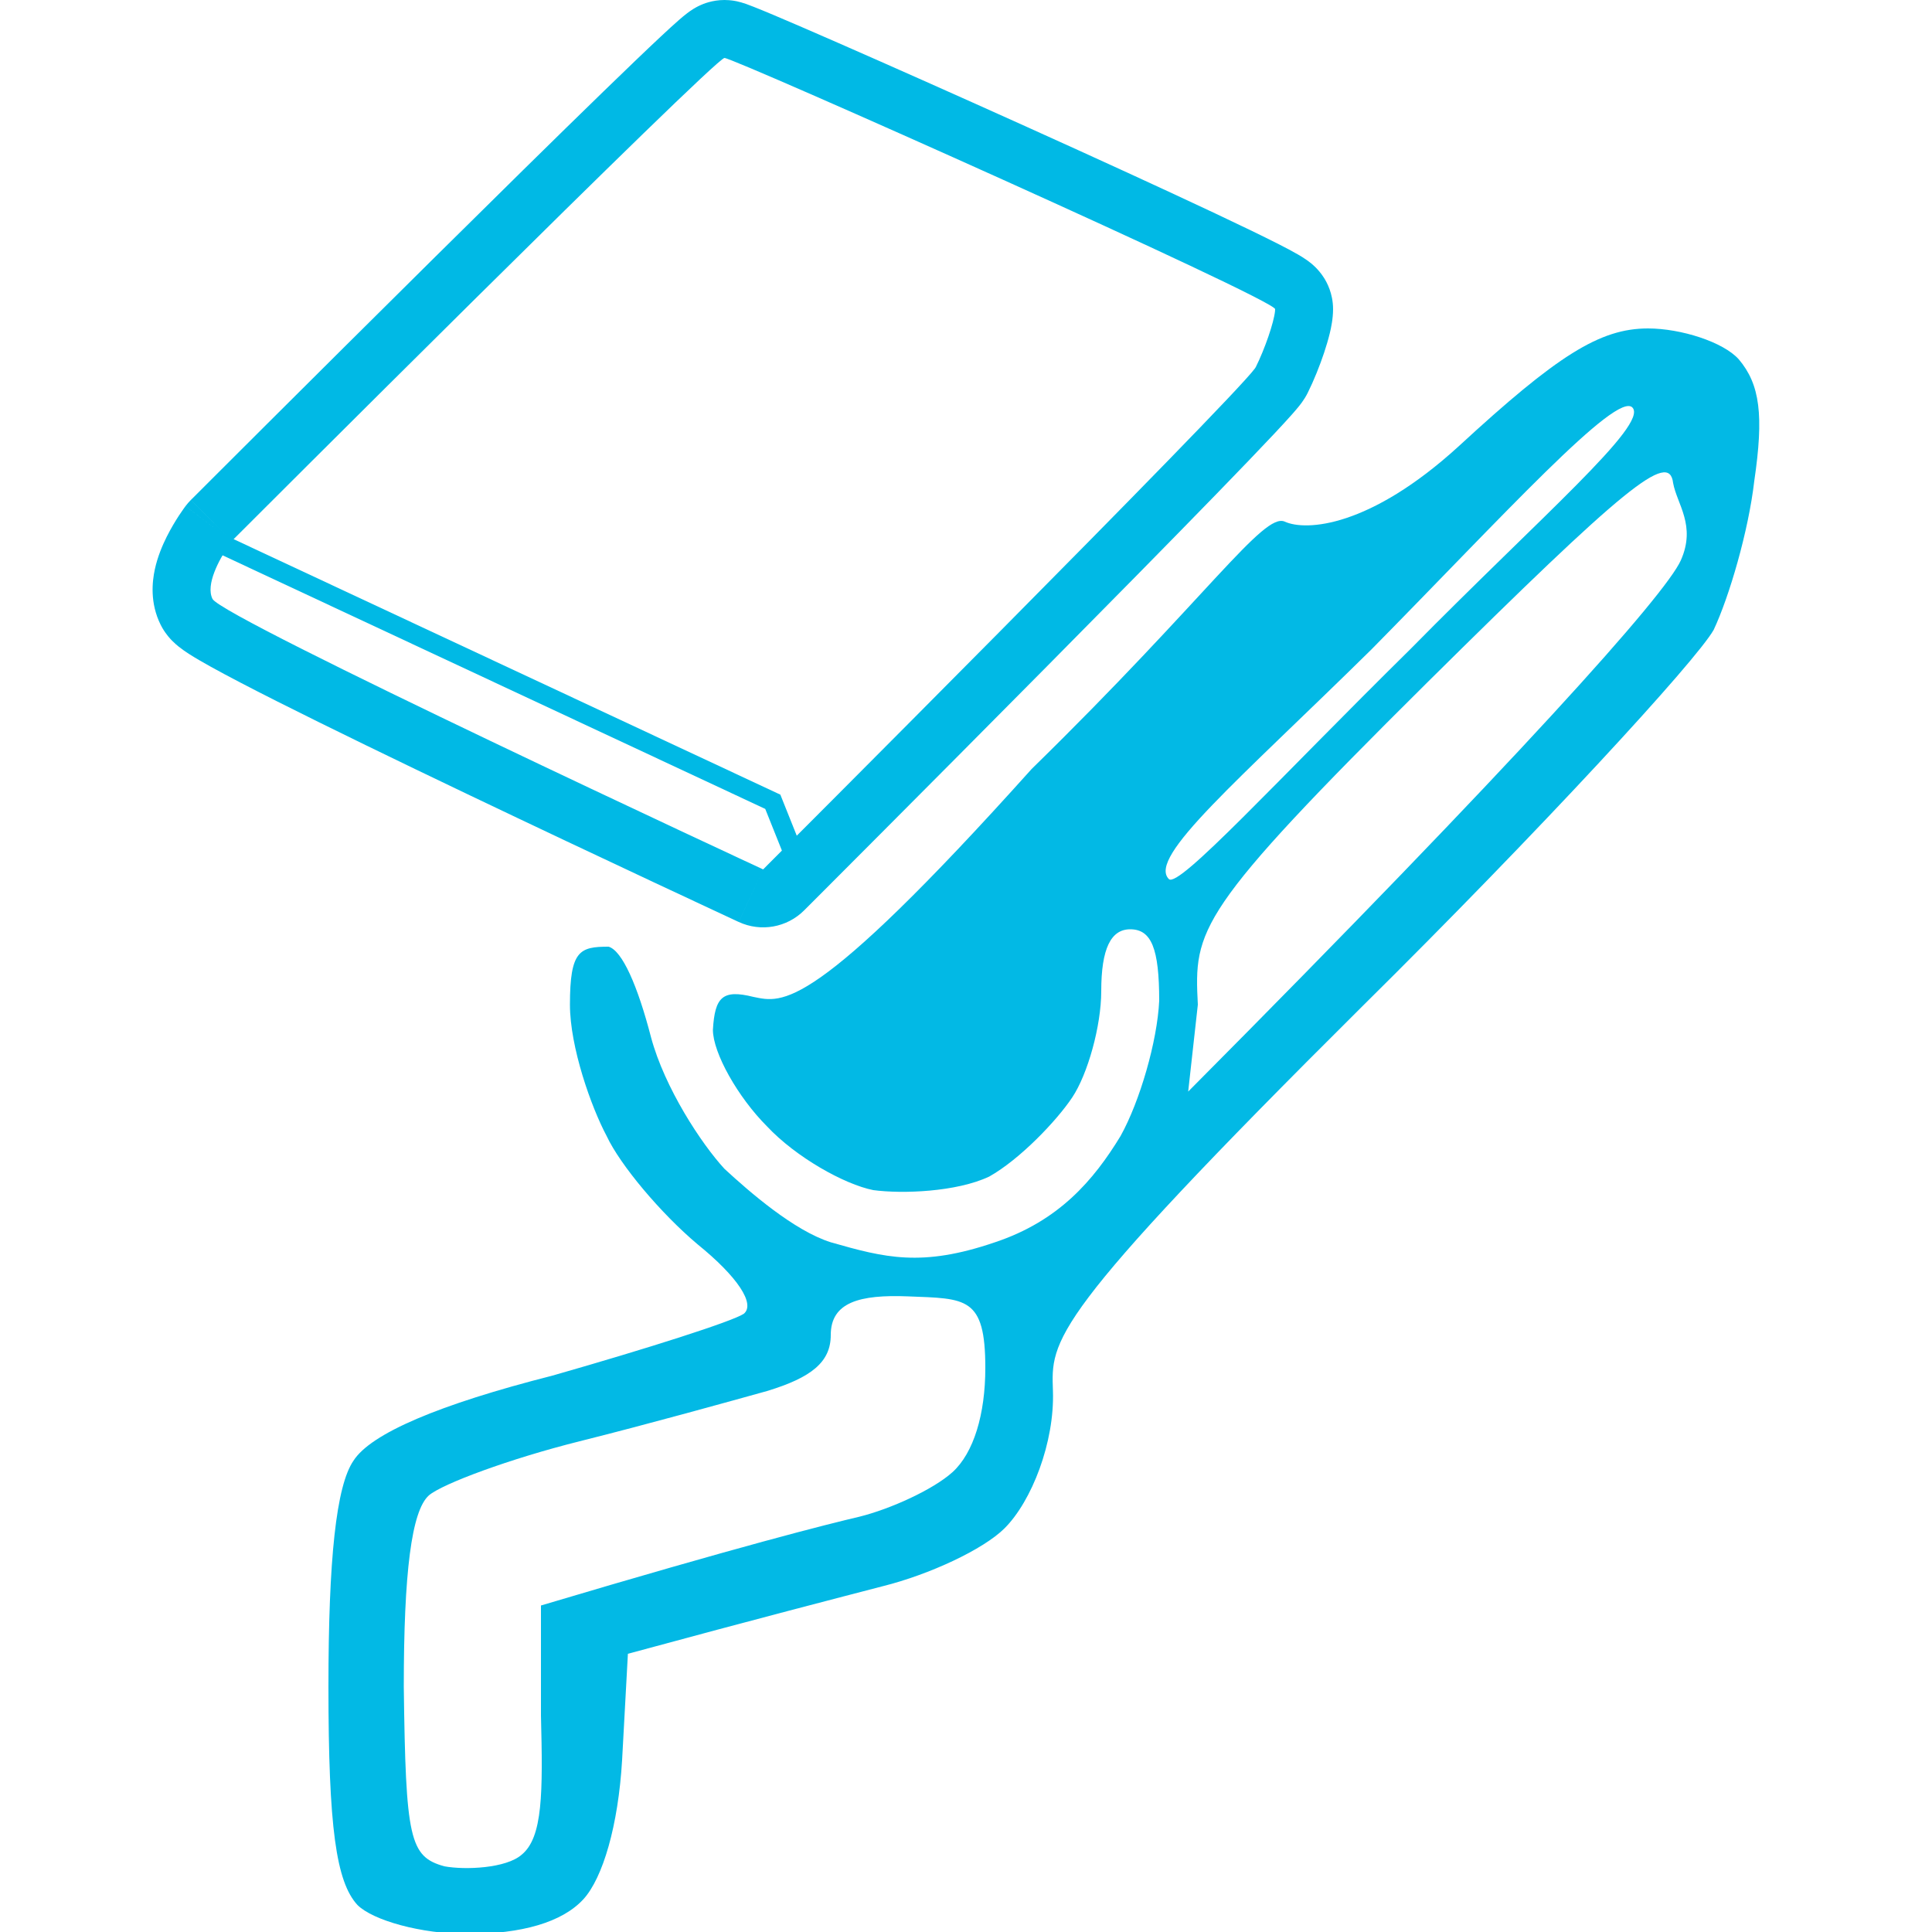
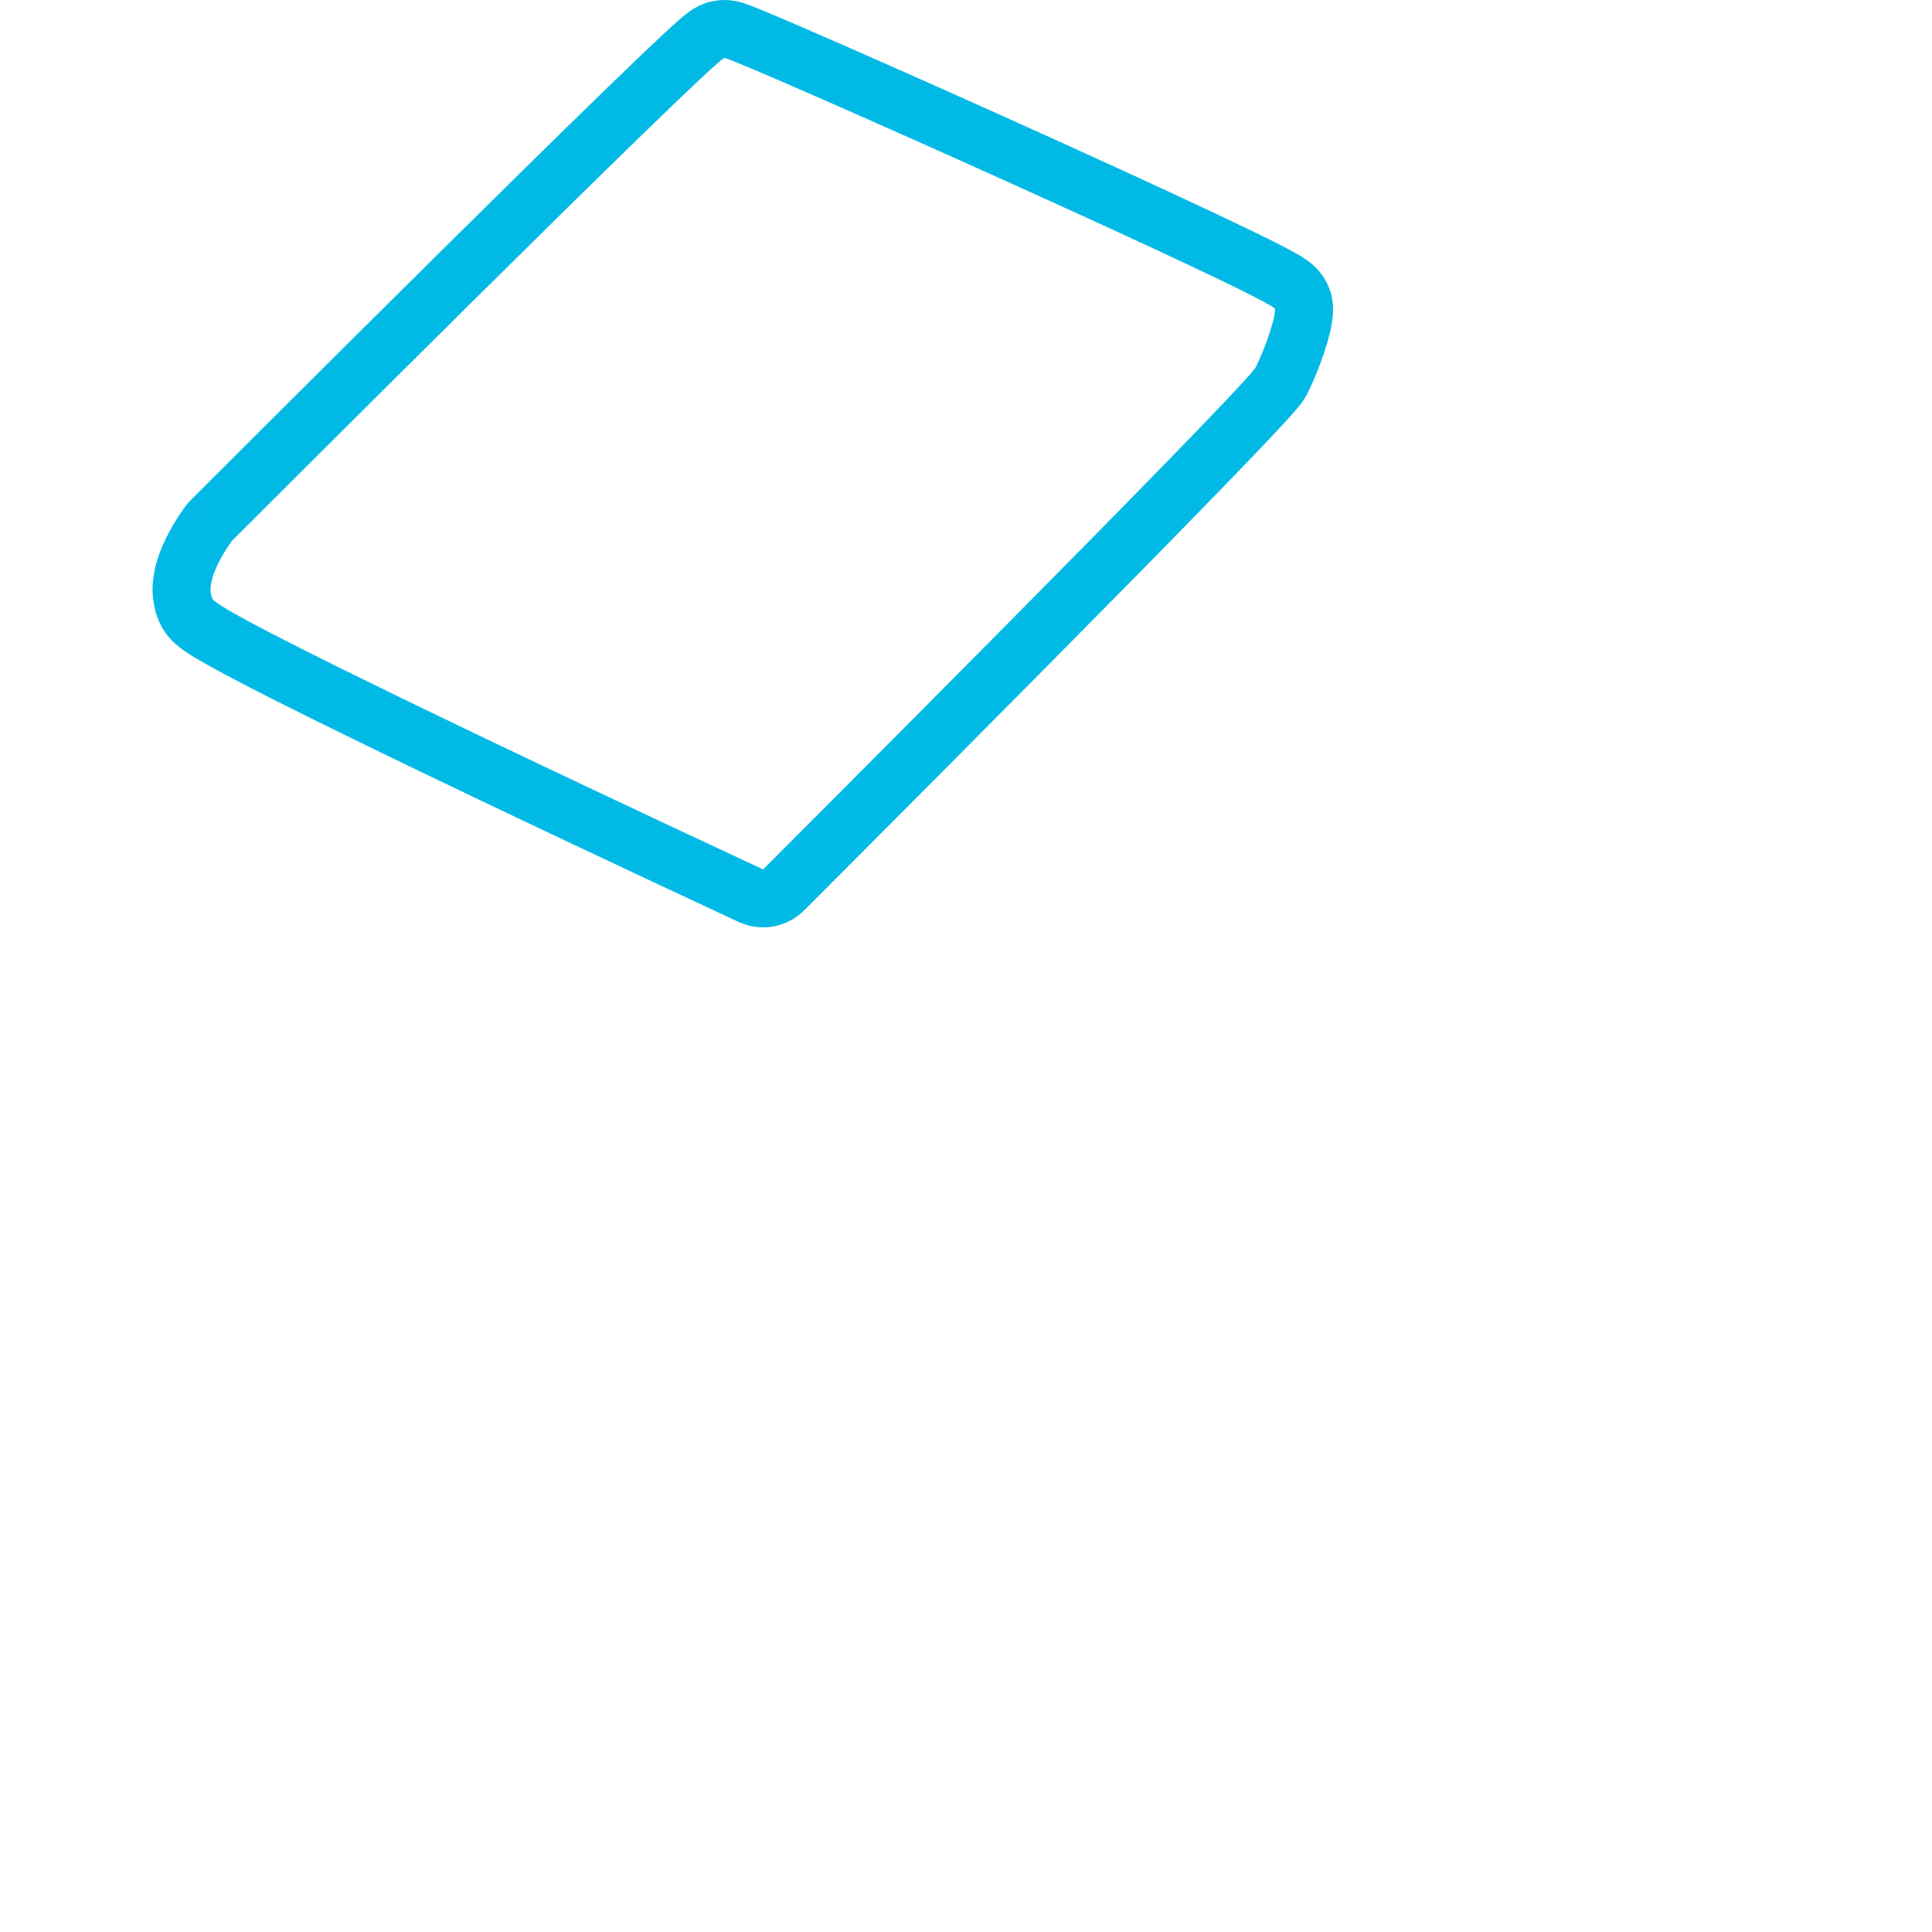
<svg xmlns="http://www.w3.org/2000/svg" width="100" height="100" viewBox="0 0 100 100" fill="none">
  <g clip-path="url(#clip0_813_412)">
-     <path opacity="0.99" fill-rule="evenodd" clip-rule="evenodd" d="M85.3 17C87 17 89.2 17.7 90 18.6C91.1 19.9 91.3 21.5 90.8 24.9C90.5 27.5 89.5 30.9 88.7 32.6C87.8 34.2 79.7 43 70.5 52.1C54.2 68.3 54.411 69.345 54.5 72C54.589 74.655 53.4 77.7 52 79.1C50.9 80.2 48.1 81.5 45.7 82.1C43.4 82.7 39.5 83.7 32.5 85.6L32.2 91.1C32 94.5 31.2 97.2 30.2 98.3C29.1 99.5 27 100.1 24.2 100.1C21.8 100.1 19.3 99.4 18.5 98.6C17.4 97.4 17 94.6 17 87.3C17 80.7 17.4 76.9 18.3 75.6C19.2 74.2 22.7 72.7 28.6 71.2C33.5 69.8 37.9 68.4 38.5 68C39.1 67.5 38.2 66.1 36.1 64.4C34.2 62.8 32.1 60.3 31.4 58.8C30.6 57.3 29.5 54.2 29.5 52C29.5 49.2 30 49 31.5 49C32.2 49.2 33 51 33.7 53.7C34.4 56.3 36.3 59.2 37.5 60.5C38.8 61.7 41.1 63.7 43 64.3C45.8 65.1 47.7 65.6 51.5 64.3C54.8 63.2 56.6 61.1 58 58.8C59 57 59.9 53.9 60 51.8C60 49.1 59.6 48.1 58.5 48.1C57.5 48.1 57 49.1 57 51.3C57 53.1 56.3 55.6 55.5 56.8C54.7 58 52.8 60 51.2 60.9C49.5 61.7 46.7 61.8 45.2 61.6C43.7 61.3 41.2 59.9 39.7 58.3C38.2 56.8 36.9 54.5 36.9 53.3C37 51.6 37.4 51.2 39 51.6C40.5 51.9 42 52.5 53.4 39.8C62.5 30.9 65.4 26.5 66.5 27C67.6 27.5 70.9 27.3 75.5 23.1C80.6 18.4 82.8 17 85.3 17ZM60.5 45.5C61 46 66.1 40.4 73 33.6C79.8 26.7 85.3 22 84.5 21.1C83.7 20.2 77.8 26.7 71 33.6C64.1 40.4 59.373 44.373 60.5 45.5ZM62 52L61.5 56.5C78.5 39.4 86.2 30.8 87 29C87.8 27.2 86.8 26.1 86.6 25C86.4 23.3 84.1 25.2 73.9 35.3C61.9 47.2 61.8 48.1 62 52ZM39.7 72C37.9 72.5 33.6 73.7 30 74.6C26.4 75.5 22.9 76.8 22.2 77.4C21.3 78.2 20.9 81.4 20.9 87.3C21 95.2 21.2 96.1 23 96.6C24.1 96.8 26.2 96.7 27 96C28.1 95.1 28.1 92.8 28 88.8V83.1C38.4 80 42.8 78.9 44.5 78.5C46.1 78.1 48.3 77.1 49.3 76.2C50.4 75.2 51 73.2 51 70.8C51 67.1 49.998 67.22 47 67.1C44.5 67 43 67.4 43 69.1C43 70.5 42 71.3 39.7 72Z" fill="#00B9E5" />
    <path d="M65.999 16C65.999 15.5 37.999 3 37.499 3C36.984 3.016 11.999 28 11.999 28L9.879 25.878L9.951 25.807C9.998 25.759 10.069 25.689 10.161 25.598C10.344 25.414 10.613 25.145 10.956 24.803C11.641 24.119 12.62 23.141 13.796 21.969C16.149 19.624 19.292 16.496 22.452 13.368C25.61 10.242 28.79 7.108 31.215 4.754C32.426 3.579 33.459 2.586 34.212 1.883C34.585 1.534 34.911 1.236 35.163 1.017C35.283 0.912 35.425 0.793 35.563 0.688C35.626 0.639 35.744 0.551 35.89 0.461C35.961 0.418 36.096 0.337 36.274 0.259C36.371 0.216 36.849 0 37.499 0L37.725 0.009C37.933 0.024 38.084 0.056 38.131 0.065C38.234 0.087 38.318 0.111 38.368 0.125C38.469 0.154 38.559 0.184 38.617 0.204C38.739 0.247 38.874 0.299 39.002 0.35C39.268 0.454 39.619 0.599 40.033 0.773C40.865 1.124 42.014 1.621 43.367 2.213C46.074 3.398 49.632 4.981 53.171 6.578C56.709 8.175 60.242 9.792 62.897 11.045C64.22 11.669 65.348 12.213 66.155 12.623C66.551 12.824 66.912 13.015 67.191 13.177C67.319 13.251 67.501 13.36 67.677 13.487C67.755 13.543 67.927 13.671 68.11 13.855C68.199 13.946 68.367 14.125 68.53 14.382C68.663 14.592 68.999 15.173 68.999 16C68.999 16.5 68.895 16.977 68.831 17.243C68.751 17.574 68.646 17.923 68.534 18.261C68.311 18.928 68.009 19.689 67.683 20.342C67.499 20.711 67.247 21.01 67.215 21.049C67.113 21.175 66.996 21.311 66.878 21.444C66.639 21.715 66.32 22.06 65.948 22.457C65.198 23.256 64.167 24.329 62.956 25.575C60.532 28.07 57.352 31.297 54.194 34.486C51.035 37.677 47.891 40.836 45.539 43.196C44.362 44.377 43.383 45.358 42.698 46.044C42.355 46.387 42.086 46.656 41.903 46.84L41.639 47.103C41.633 47.109 41.629 47.113 41.626 47.116C41.624 47.118 41.623 47.119 41.623 47.12L41.622 47.121C40.731 48.012 39.379 48.251 38.237 47.721L39.499 45C39.499 45 63.722 20.778 64.959 19.064L64.999 19C65.468 18.063 65.938 16.686 65.995 16.105L65.999 16ZM11.999 28L11.773 28.328C11.374 28.938 10.625 30.25 10.999 31C11.498 31.998 39.379 44.944 39.499 45C38.236 47.721 38.236 47.721 38.236 47.721H38.235C38.234 47.72 38.233 47.719 38.231 47.719C38.227 47.717 38.223 47.714 38.216 47.711C38.203 47.705 38.182 47.696 38.156 47.684C38.102 47.659 38.023 47.622 37.92 47.574C37.715 47.478 37.412 47.337 37.028 47.158C36.26 46.8 35.162 46.287 33.843 45.669C31.207 44.433 27.684 42.774 24.144 41.082C20.608 39.392 17.038 37.662 14.313 36.288C12.955 35.603 11.779 34.992 10.914 34.512C10.487 34.275 10.091 34.047 9.775 33.843C9.621 33.744 9.435 33.617 9.255 33.474C9.166 33.403 9.038 33.296 8.904 33.159C8.814 33.067 8.597 32.84 8.4 32.496L8.317 32.342C7.752 31.212 7.879 30.101 8.012 29.48C8.156 28.808 8.416 28.21 8.629 27.783C8.853 27.337 9.089 26.952 9.262 26.686C9.351 26.551 9.429 26.439 9.487 26.356C9.516 26.315 9.541 26.281 9.56 26.255C9.57 26.242 9.578 26.231 9.584 26.222C9.588 26.217 9.591 26.212 9.593 26.209C9.595 26.207 9.596 26.206 9.597 26.204L9.598 26.202L9.599 26.201C9.599 26.201 9.6 26.2 11.554 27.666L9.6 26.2C9.685 26.087 9.778 25.979 9.878 25.879L11.999 28Z" fill="#00B9E5" />
-     <path d="M40.212 41.047L40.391 41.131L41.464 43.815L40.536 44.186L39.609 41.869L11.006 28.503L11.43 27.597L40.212 41.047Z" fill="#00B9E5" />
  </g>
  <defs>
    <clipPath id="clip0_813_412">
      <rect width="100" height="100" fill="white" />
    </clipPath>
  </defs>
</svg>